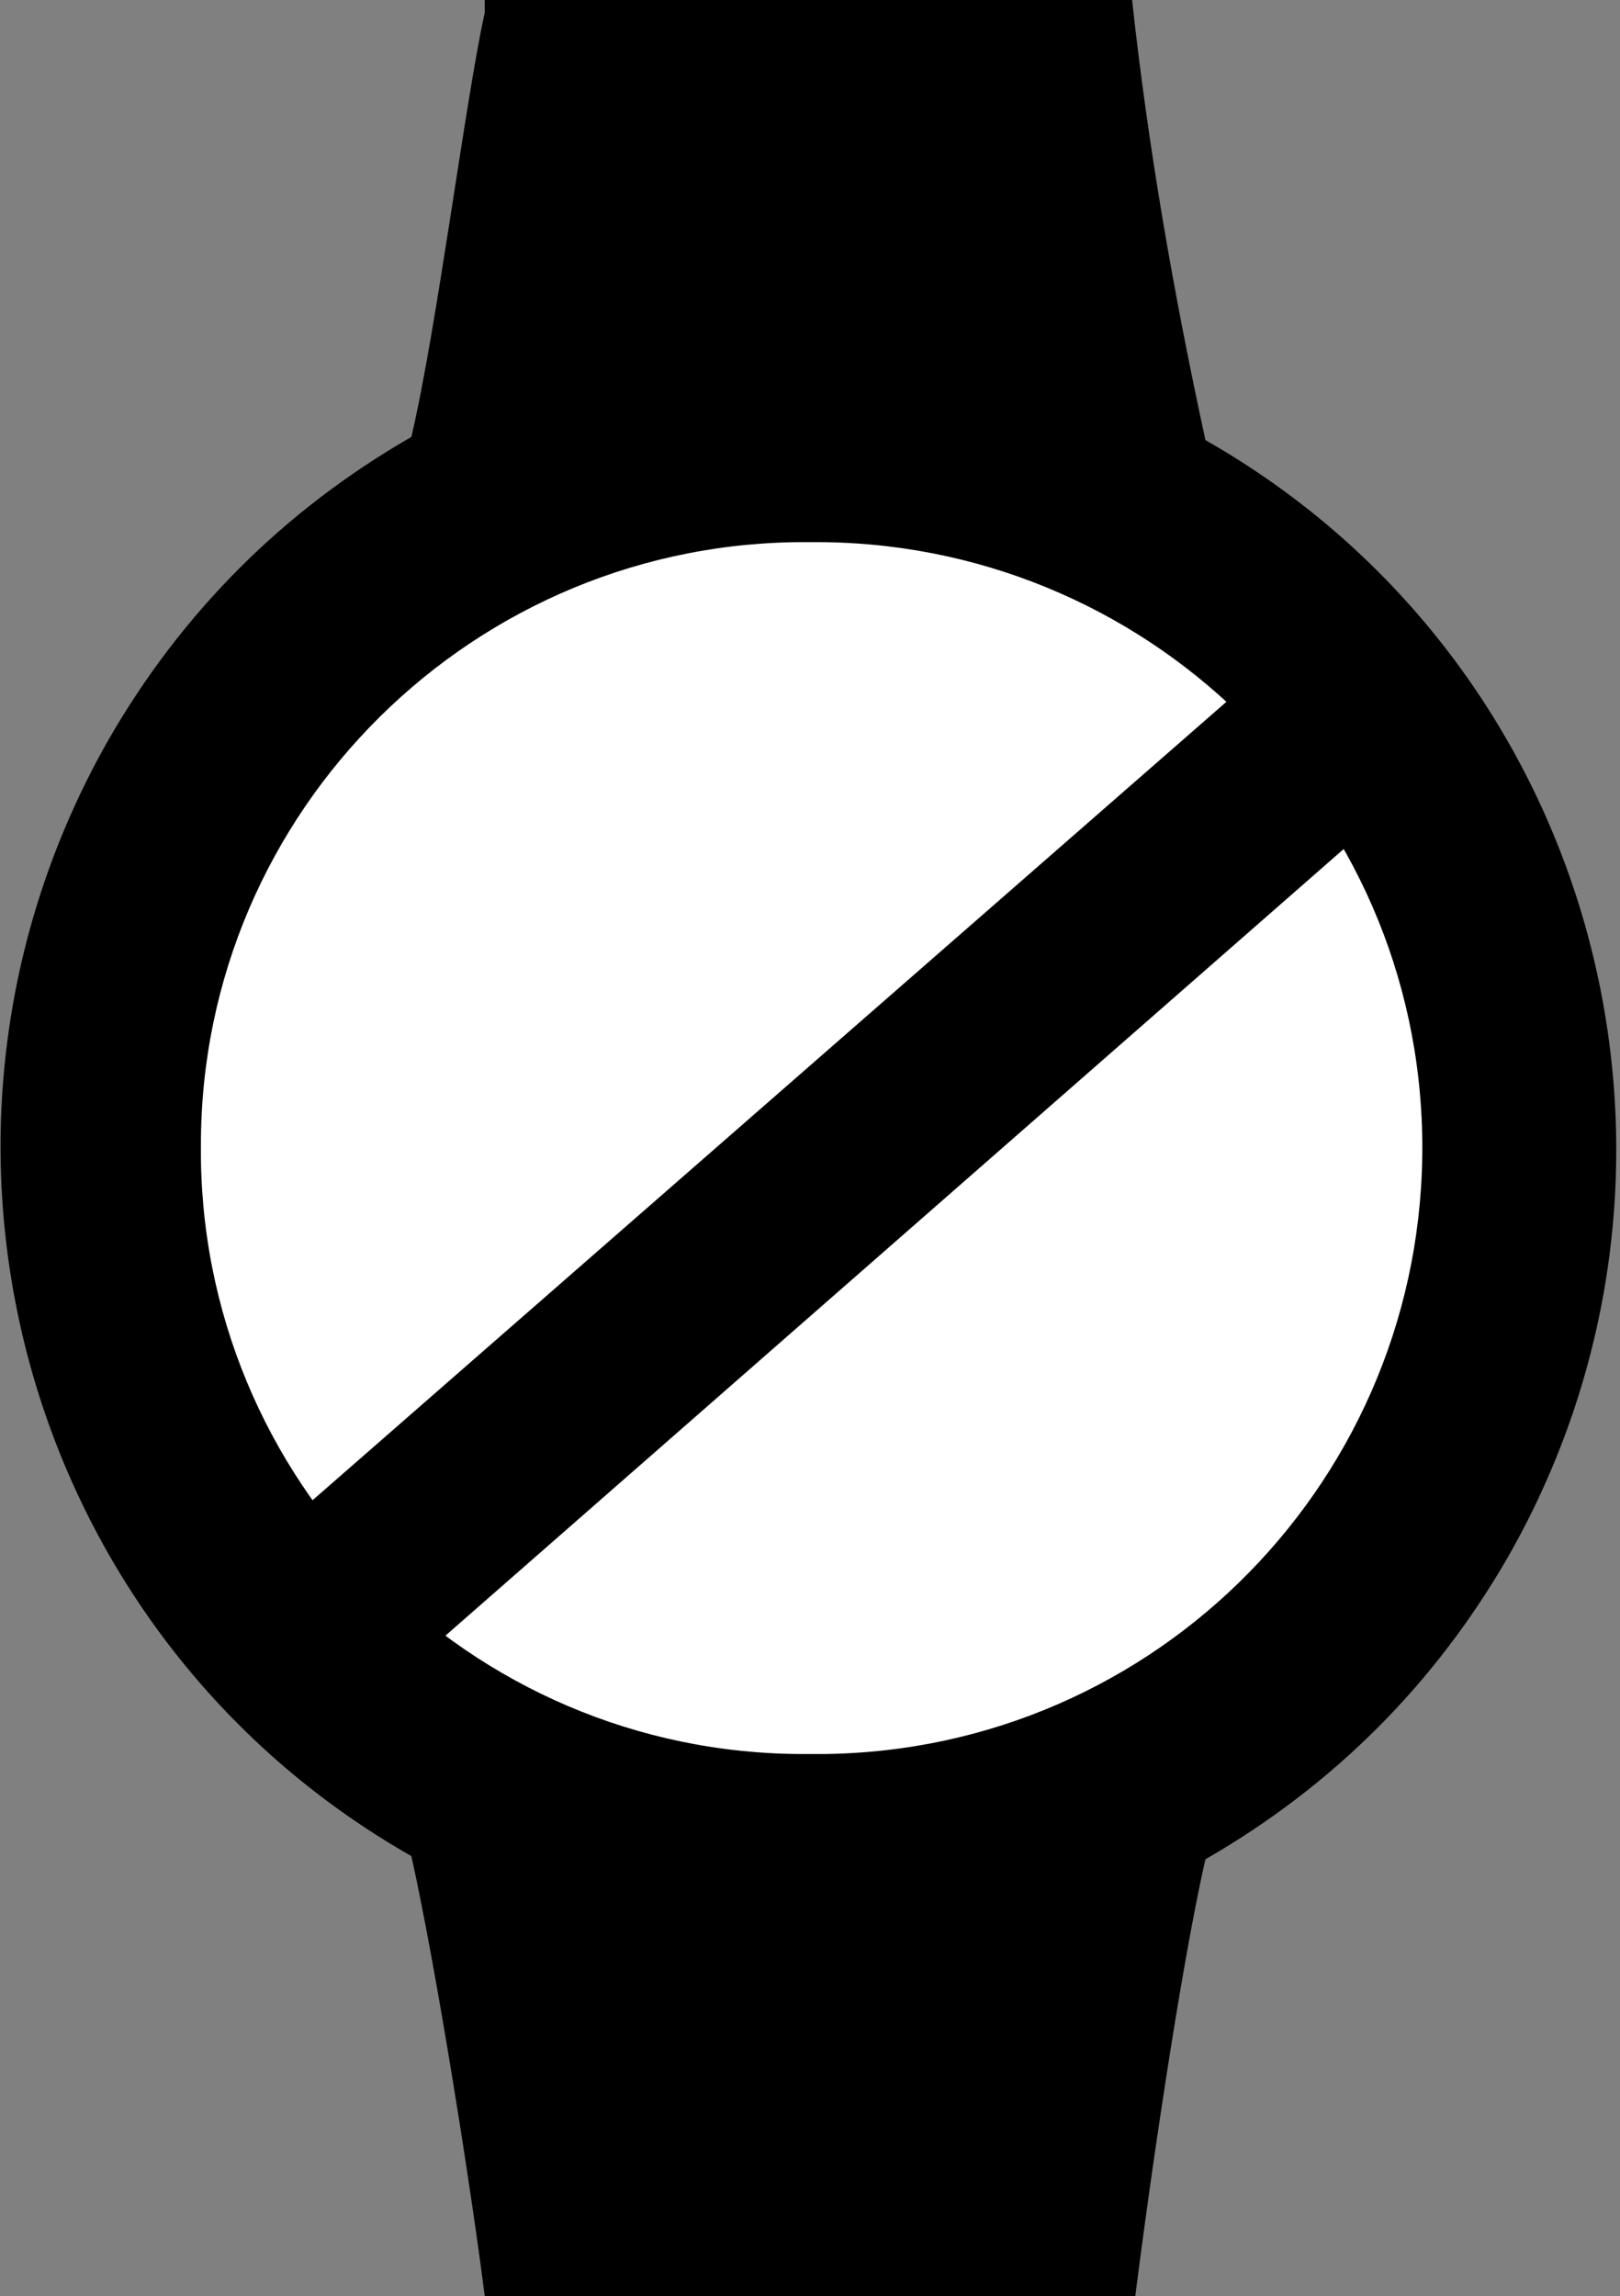
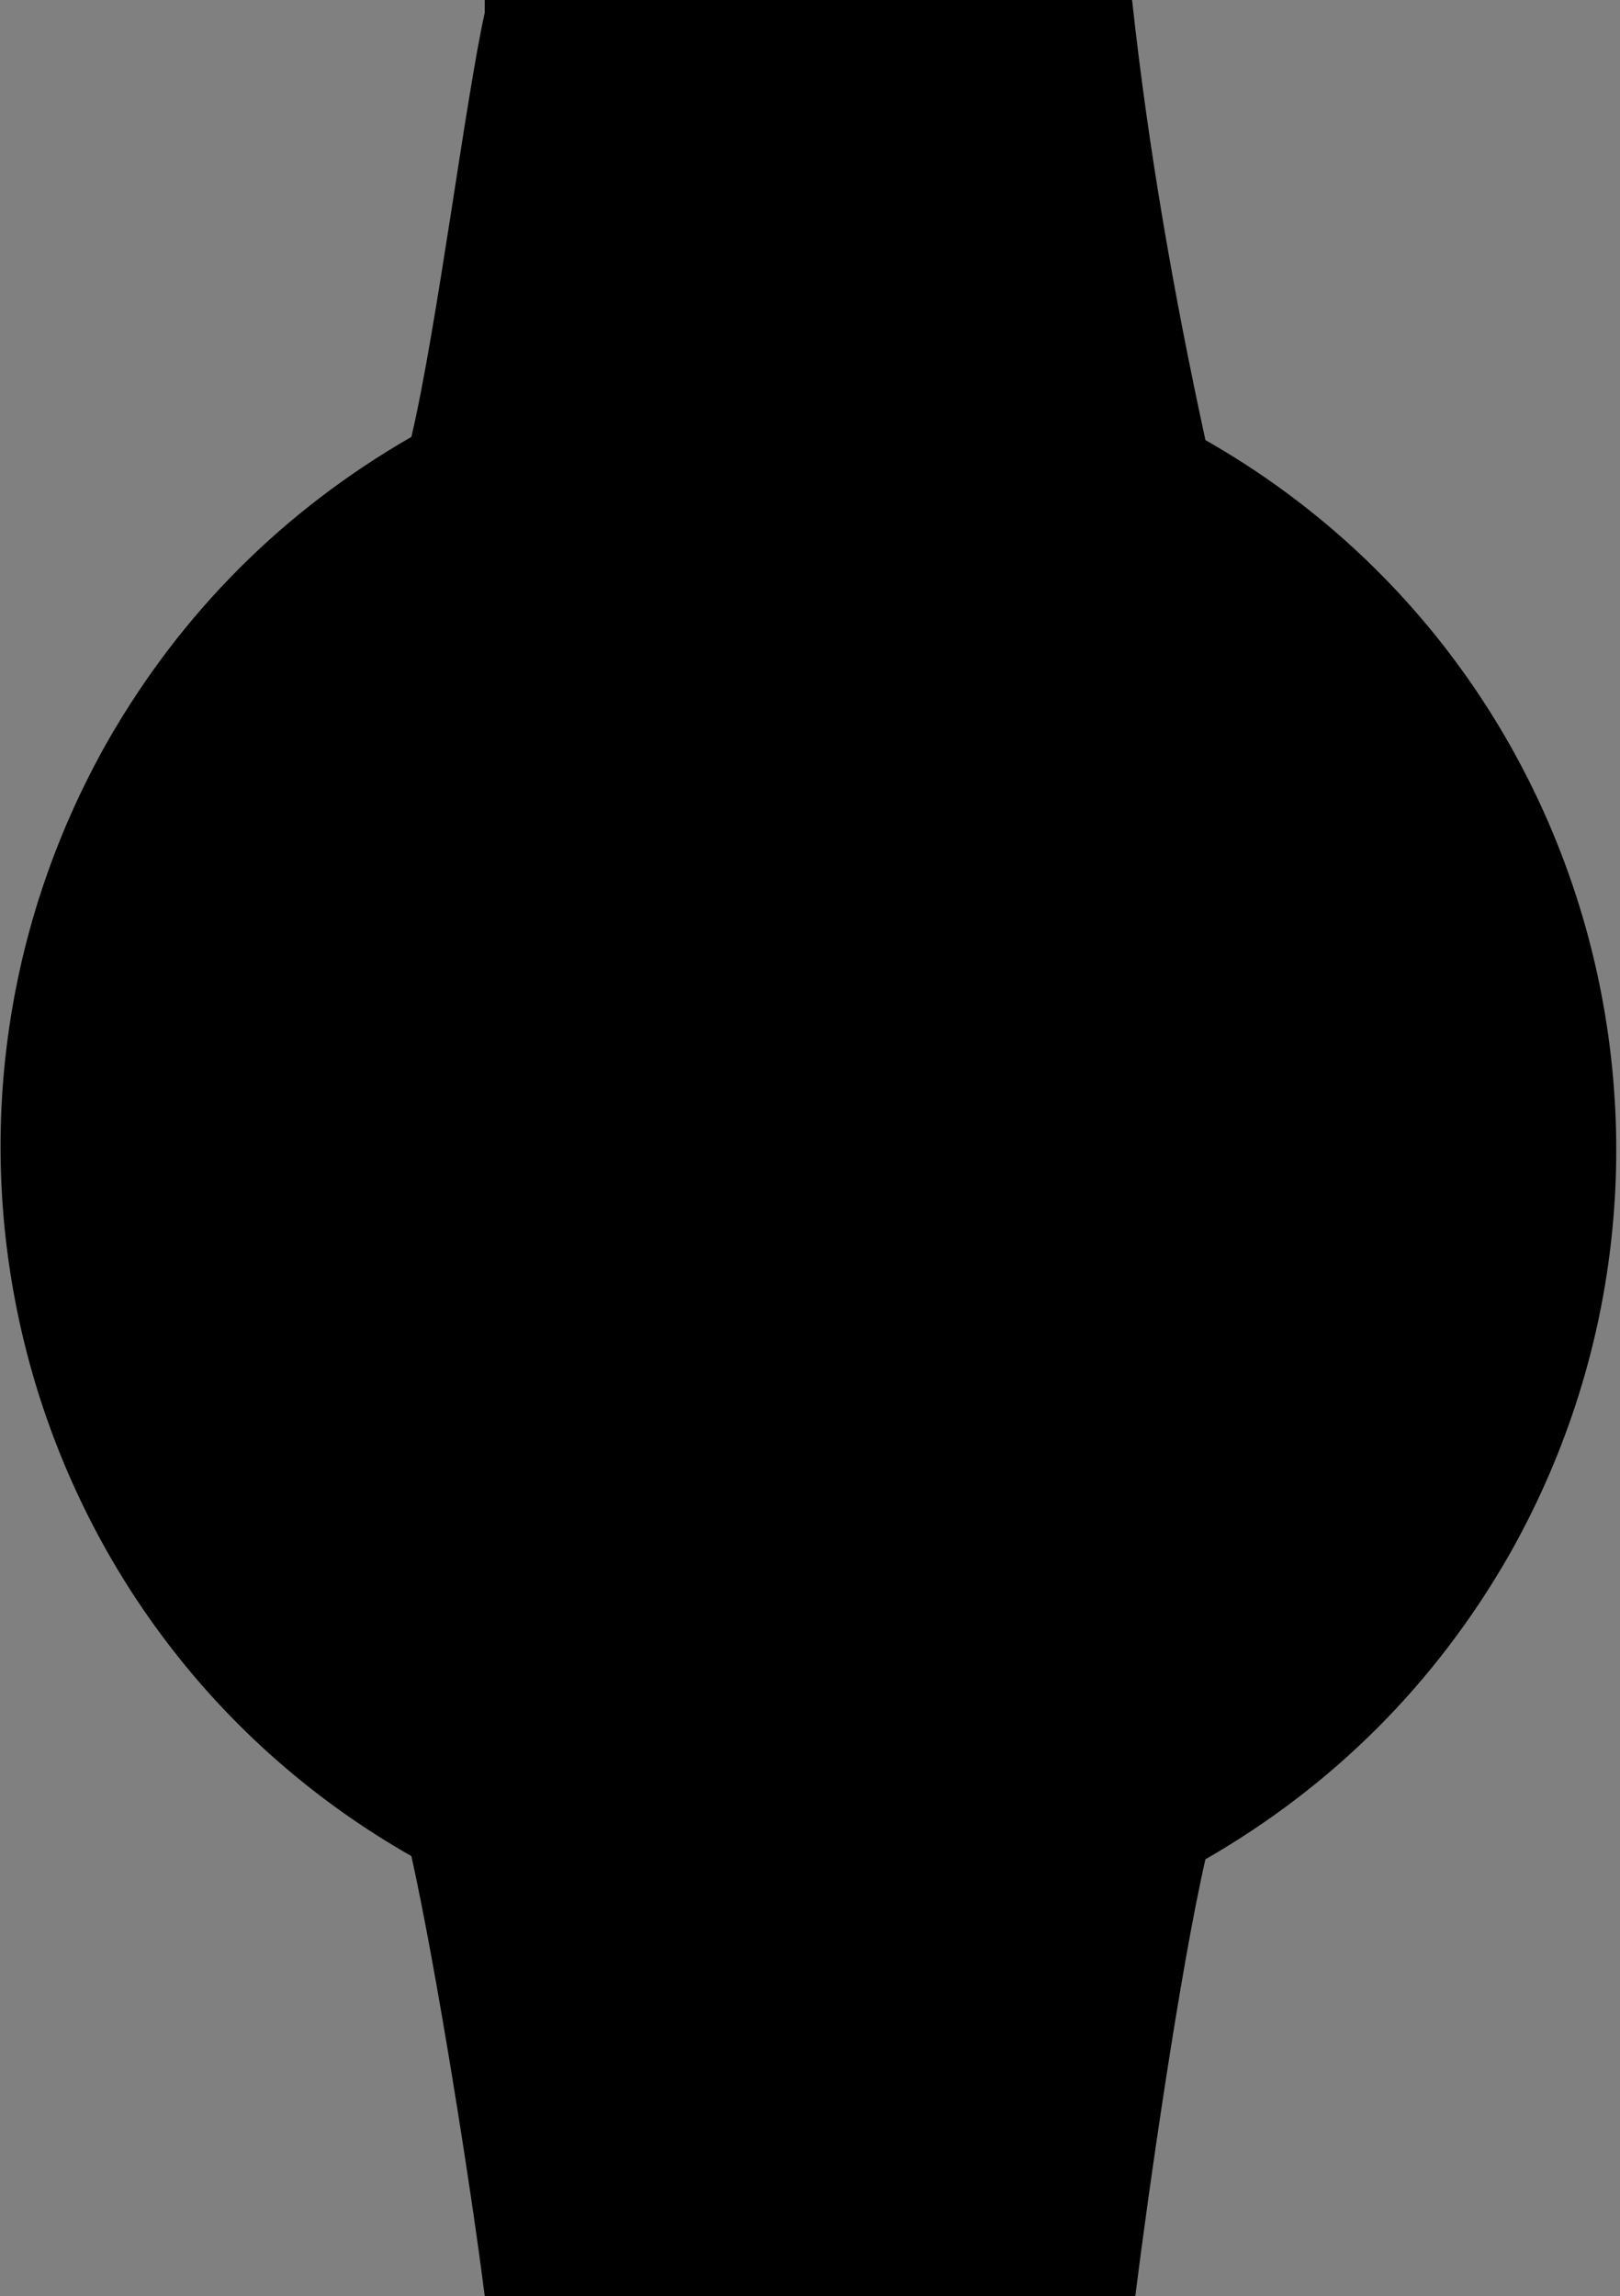
<svg xmlns="http://www.w3.org/2000/svg" version="1.1" id="Layer_1" x="0px" y="0px" width="50.8px" height="72px" viewBox="0 0 50.8 72" style="enable-background:new 0 0 50.8 72;" xml:space="preserve">
  <rect x="0" y="0" width="50.8" height="72" fill="#808080" stroke="none" />
  <style type="text/css">
	.st0{fill:#FFFFFF;}
	.st1{fill-rule:evenodd;clip-rule:evenodd;}
</style>
  <g id="Icon_vibration_1">
    <path d="M15.2,0h20.3c0.5,4.6,1.3,9.2,2.3,13.8c12.3,7,16.5,22.7,9.5,35c-2.3,4-5.5,7.2-9.5,9.5C37,61.8,36,68.8,35.6,72H15.2   c-0.4-3.2-1.5-10.2-2.3-13.8c-12.3-7-16.5-22.7-9.5-35c2.3-4,5.5-7.2,9.5-9.5c0.8-3.4,1.7-10.6,2.3-13.3V0L15.2,0z" />
-     <path class="st0" d="M25.4,17C14.9,16.9,6.3,25.4,6.3,35.9C6.2,46.4,14.7,55,25.2,55h0.6c10.5-0.1,18.9-8.7,18.8-19.2   S35.9,16.9,25.4,17z" />
-     <polygon id="Fill-4" class="st1" points="6.3,50.1 10.3,54.5 46.5,22.8 42.7,18.3  " />
  </g>
</svg>